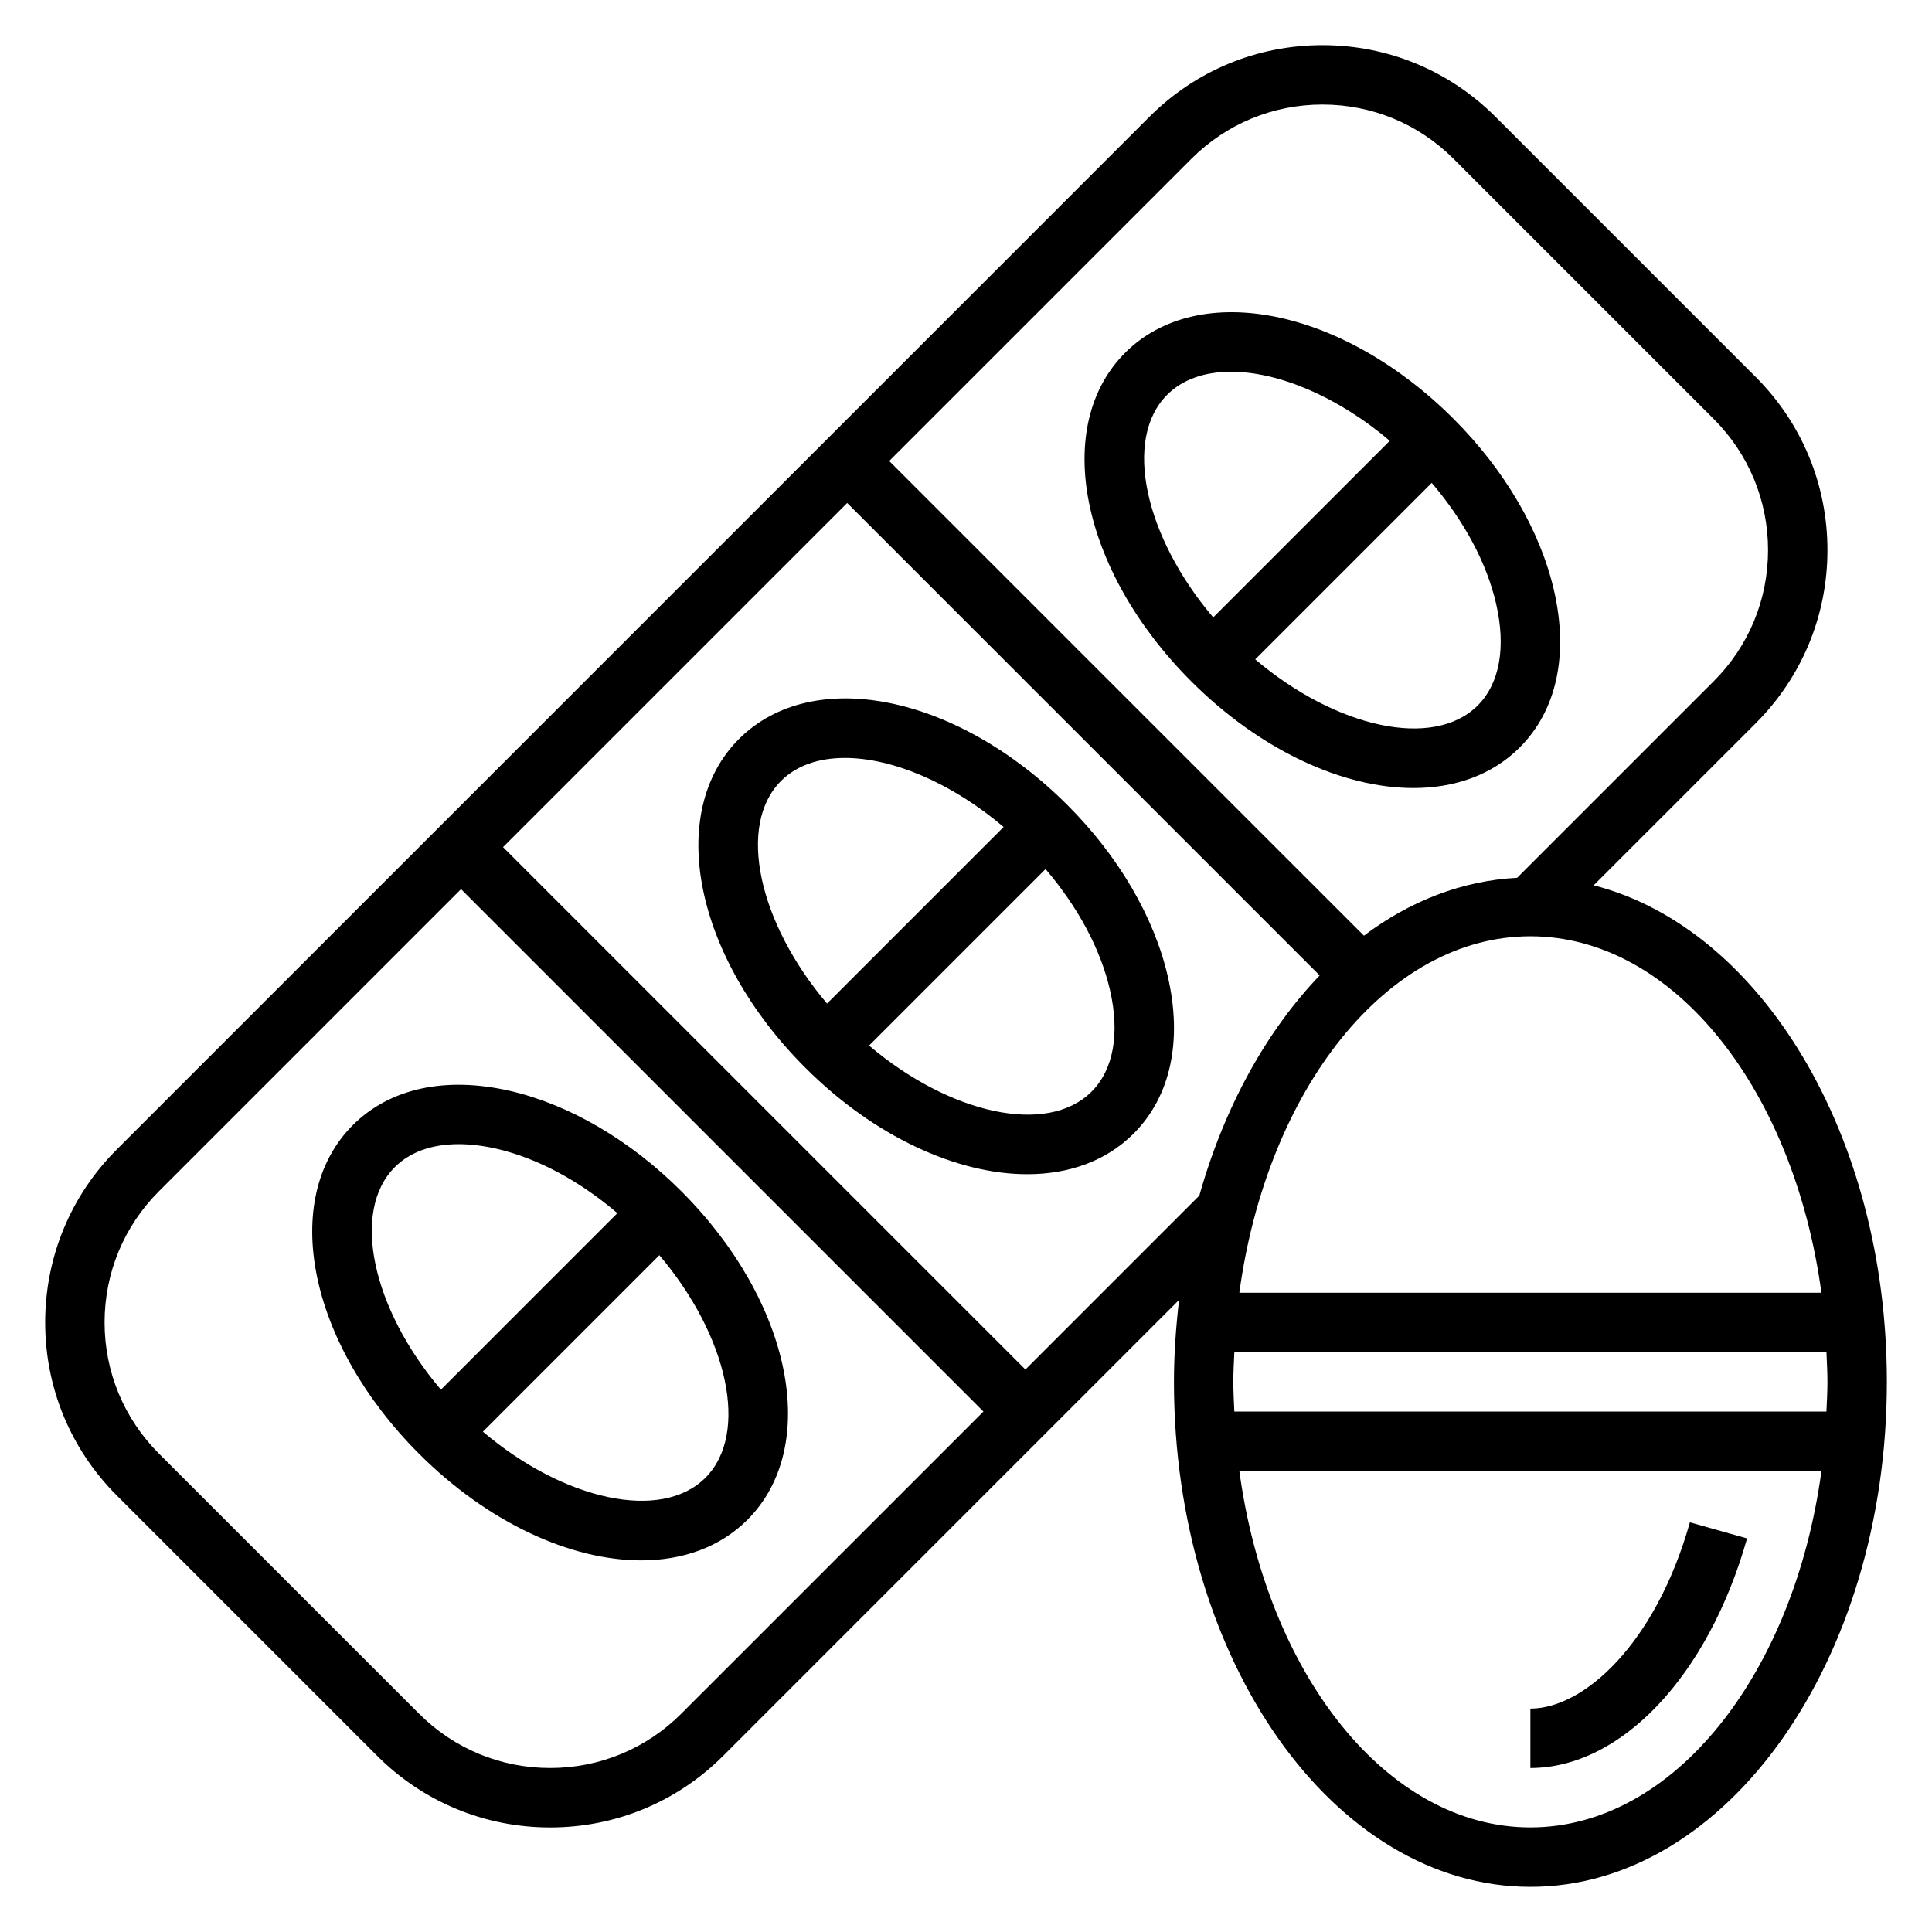
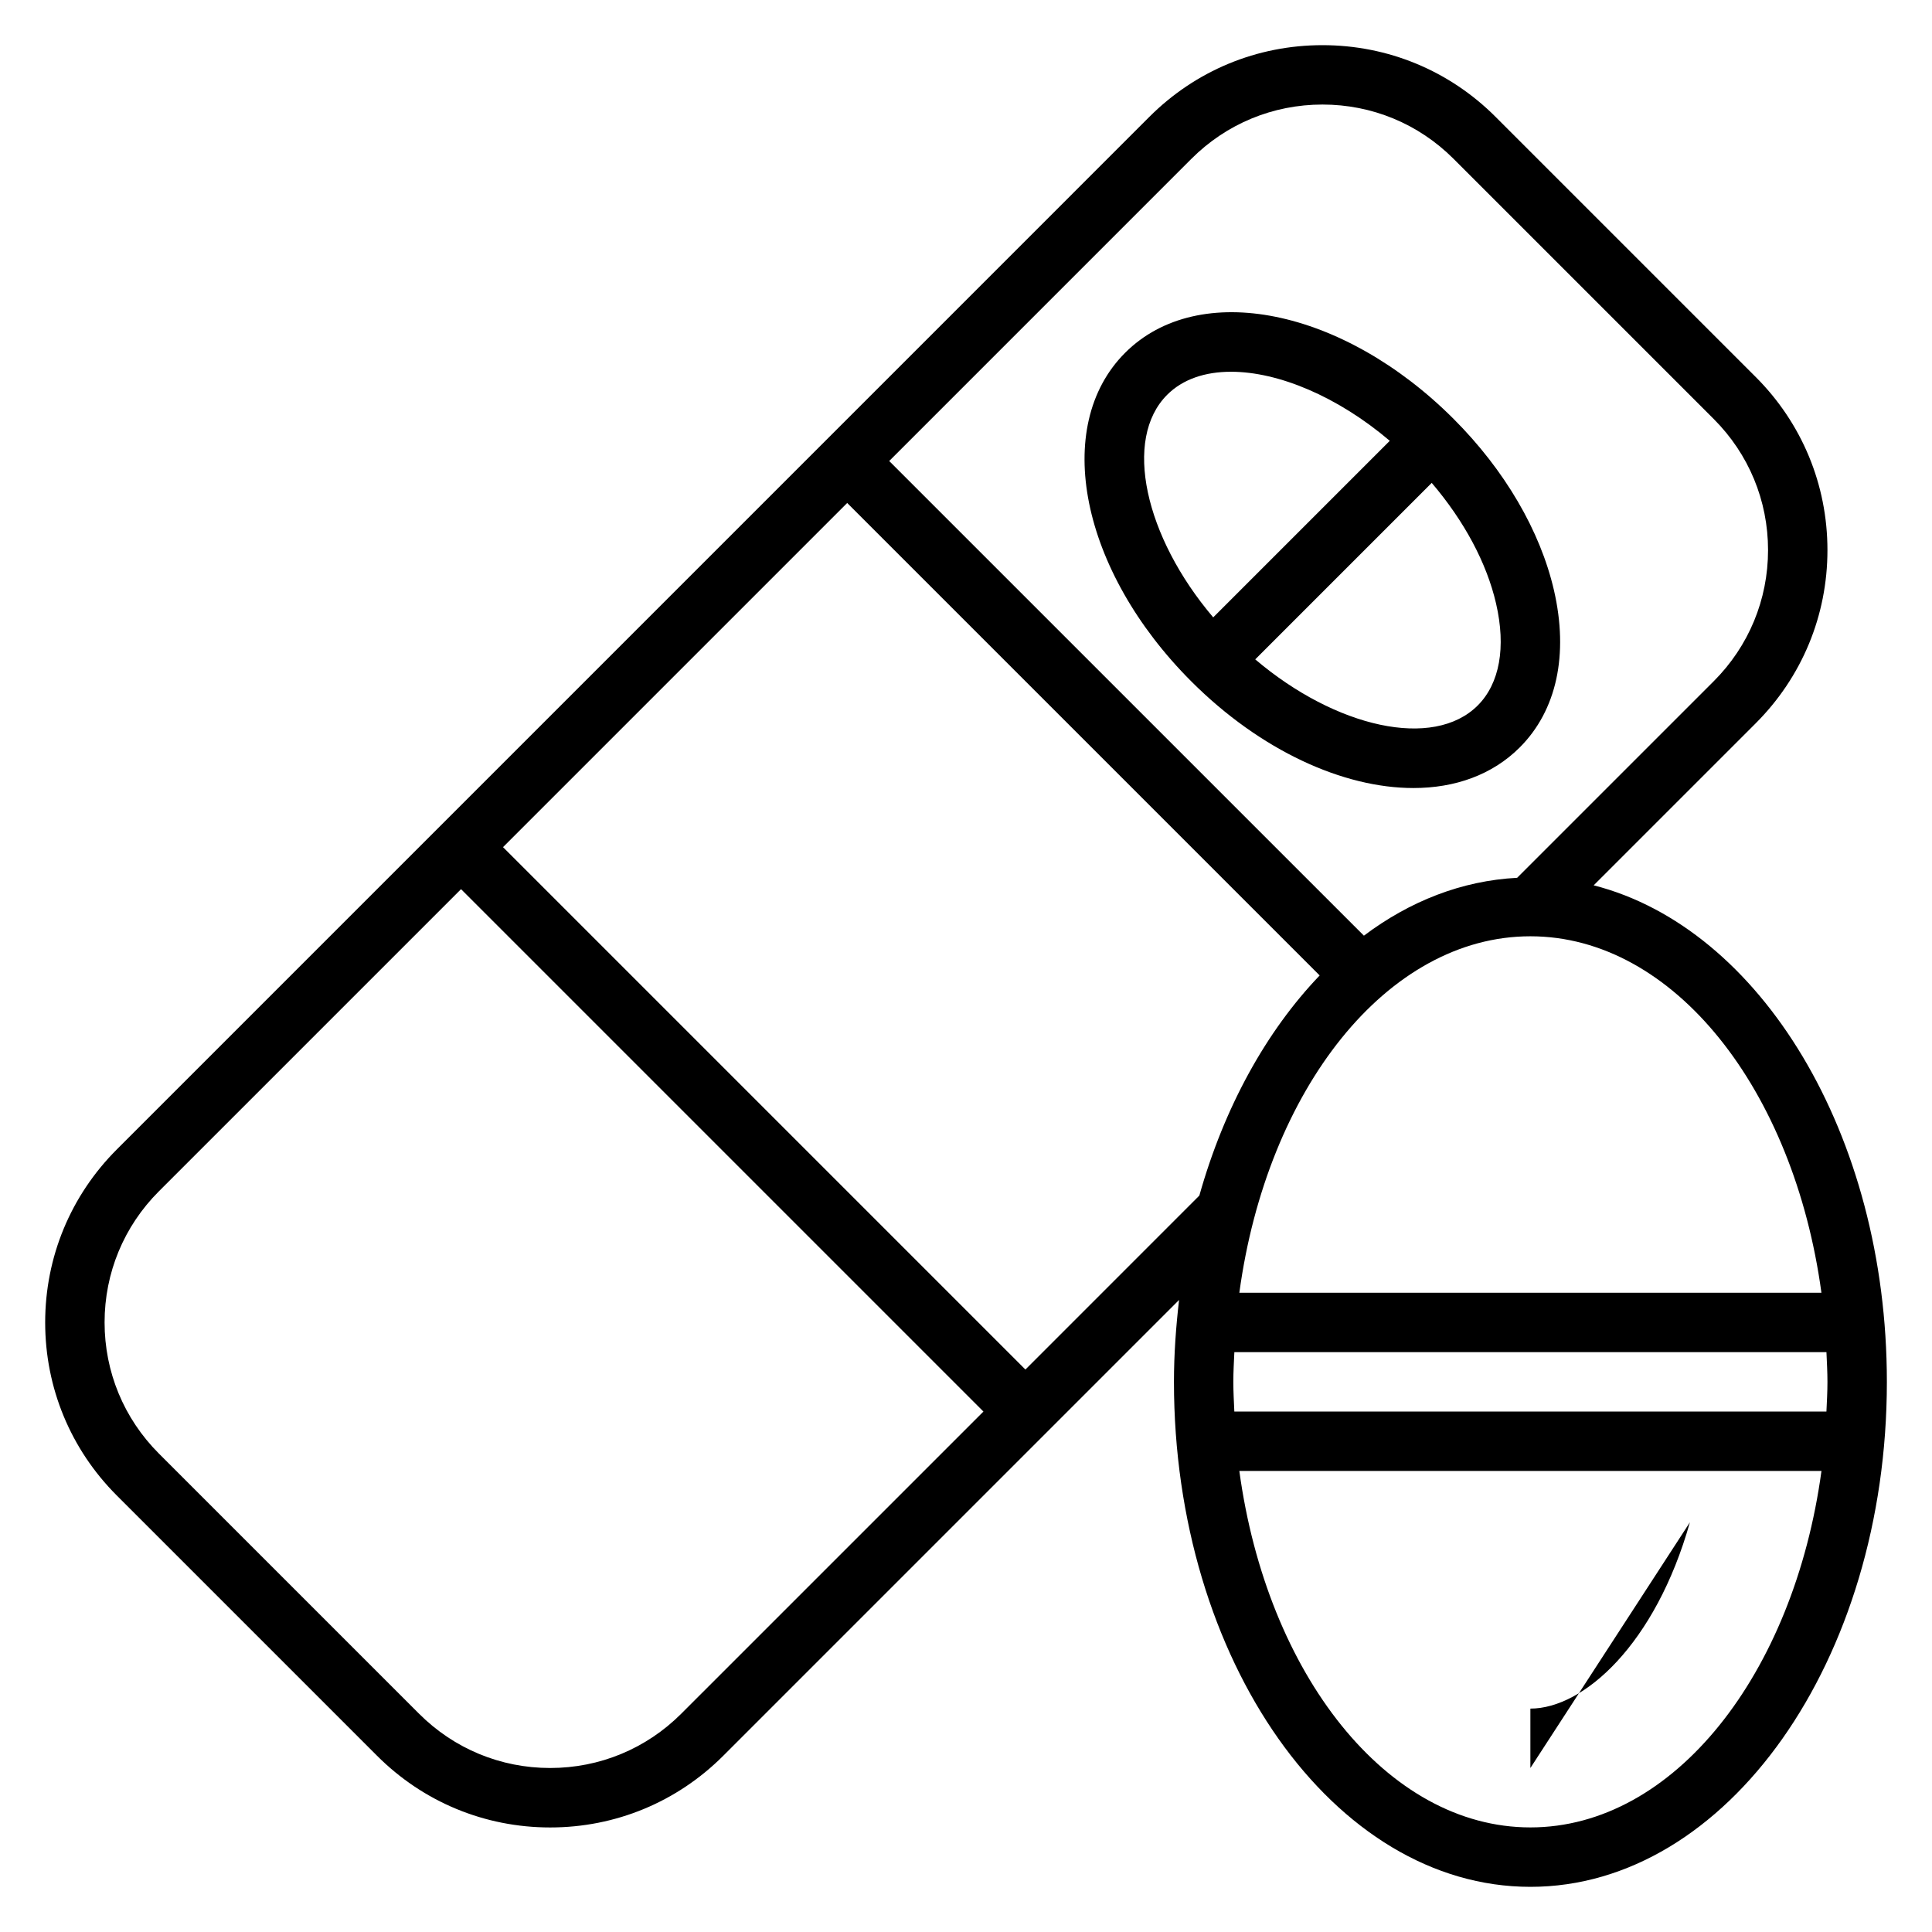
<svg xmlns="http://www.w3.org/2000/svg" fill="#000000" width="800px" height="800px" version="1.1" viewBox="144 144 512 512">
  <g>
-     <path d="m591.84 547.43c-9.156 32.41-28.199 49.367-42.273 49.367v15.742c24.066 0 47.137-24.441 57.426-60.844z" />
+     <path d="m591.84 547.43c-9.156 32.41-28.199 49.367-42.273 49.367v15.742z" />
    <path d="m566.34 378.62 42.949-42.949c12.254-12.258 19.004-28.551 19.004-45.879 0-17.328-6.746-33.621-19.004-45.879l-68.941-68.941c-12.25-12.258-28.547-19.004-45.883-19.004-17.336 0-33.629 6.746-45.879 19.004l-273.61 273.62c-12.258 12.254-19.004 28.551-19.004 45.875 0 17.328 6.746 33.621 19.004 45.879l68.941 68.941c12.25 12.258 28.547 19.008 45.879 19.008 17.336 0 33.629-6.746 45.879-19.004l120.79-120.79c-0.82 7.086-1.355 14.305-1.355 21.711 0 73.793 42.375 133.82 94.465 133.82s94.465-60.031 94.465-133.82c0-65.676-33.598-120.33-77.695-131.59zm60.359 107.97h-154.26c7.312-53.836 39.117-94.465 77.129-94.465 38.016 0 69.816 40.629 77.129 94.465zm1.594 23.617c0 2.66-0.148 5.258-0.27 7.871h-156.91c-0.117-2.613-0.266-5.211-0.266-7.871 0-2.66 0.148-5.258 0.27-7.871h156.91c0.113 2.613 0.266 5.211 0.266 7.871zm-168.57-324.11c9.281-9.281 21.617-14.391 34.746-14.391 13.129 0 25.465 5.109 34.746 14.391l68.941 68.941c9.285 9.289 14.395 21.625 14.395 34.746 0 13.121-5.109 25.457-14.391 34.746l-52.098 52.098c-14.617 0.762-28.41 6.156-40.613 15.336l-125.8-125.79zm-135.18 412.05c-9.281 9.281-21.617 14.391-34.75 14.391-13.129 0-25.465-5.109-34.746-14.391l-68.941-68.941c-9.281-9.289-14.391-21.625-14.391-34.75 0-13.121 5.109-25.457 14.391-34.746l80.074-80.074 138.44 138.44zm91.203-91.203-138.44-138.44 91.207-91.207 125.21 125.21c-14.137 14.762-25.285 34.891-31.883 58.332zm133.82 121.34c-38.016 0-69.816-40.629-77.129-94.465h154.27c-7.324 53.836-39.125 94.465-77.141 94.465z" />
-     <path d="m324.56 459.69c-13.508-13.508-29.629-22.945-45.391-26.59-17.082-3.922-31.883-0.715-41.668 9.07-19.5 19.5-11.801 57.742 17.523 87.066 18.391 18.391 40.297 28.277 58.875 28.277 11.035 0 20.906-3.488 28.176-10.754 19.496-19.504 11.797-57.746-17.516-87.07zm-75.926-6.391c4.023-4.023 9.855-6.086 16.918-6.086 3.133 0 6.512 0.41 10.078 1.227 10.801 2.496 21.93 8.484 31.984 17.059l-46.77 46.777c-18.172-21.395-23.941-47.238-12.211-58.977zm82.309 82.324c-11.73 11.73-37.566 5.945-58.969-12.211l46.762-46.77c18.164 21.398 23.938 47.242 12.207 58.98z" />
    <path d="m459.69 324.56c18.391 18.391 40.297 28.277 58.875 28.277 11.035 0 20.906-3.488 28.176-10.754 9.793-9.785 13.012-24.586 9.07-41.676-3.637-15.75-13.074-31.875-26.582-45.383-29.324-29.332-67.559-37.023-87.059-17.531-19.5 19.492-11.797 57.742 17.52 87.066zm80.785-20.609c2.676 11.602 0.953 21.184-4.856 27-11.73 11.73-37.566 5.953-58.969-12.211l46.77-46.77c8.566 10.047 14.566 21.18 17.055 31.98zm-87.168-55.324c4.148-4.148 10.066-6.109 16.934-6.109 12.539 0 28.238 6.559 42.066 18.301l-46.793 46.793c-18.168-21.406-23.938-47.25-12.207-58.984z" />
-     <path d="m453.48 402.75c-3.637-15.75-13.074-31.875-26.582-45.383-29.324-29.324-67.559-37.023-87.059-17.531-19.5 19.5-11.801 57.742 17.523 87.066 18.391 18.391 40.297 28.277 58.875 28.277 11.035 0 20.906-3.488 28.176-10.754 9.793-9.793 13.012-24.586 9.066-41.676zm-102.51-51.781c4.148-4.148 10.066-6.109 16.934-6.109 12.539 0 28.238 6.559 42.066 18.301l-46.793 46.793c-18.168-21.406-23.938-47.25-12.207-58.984zm82.309 82.324c-11.738 11.73-37.566 5.953-58.969-12.211l46.77-46.77c8.574 10.051 14.57 21.184 17.059 31.977 2.684 11.598 0.949 21.188-4.859 27.004z" />
  </g>
</svg>